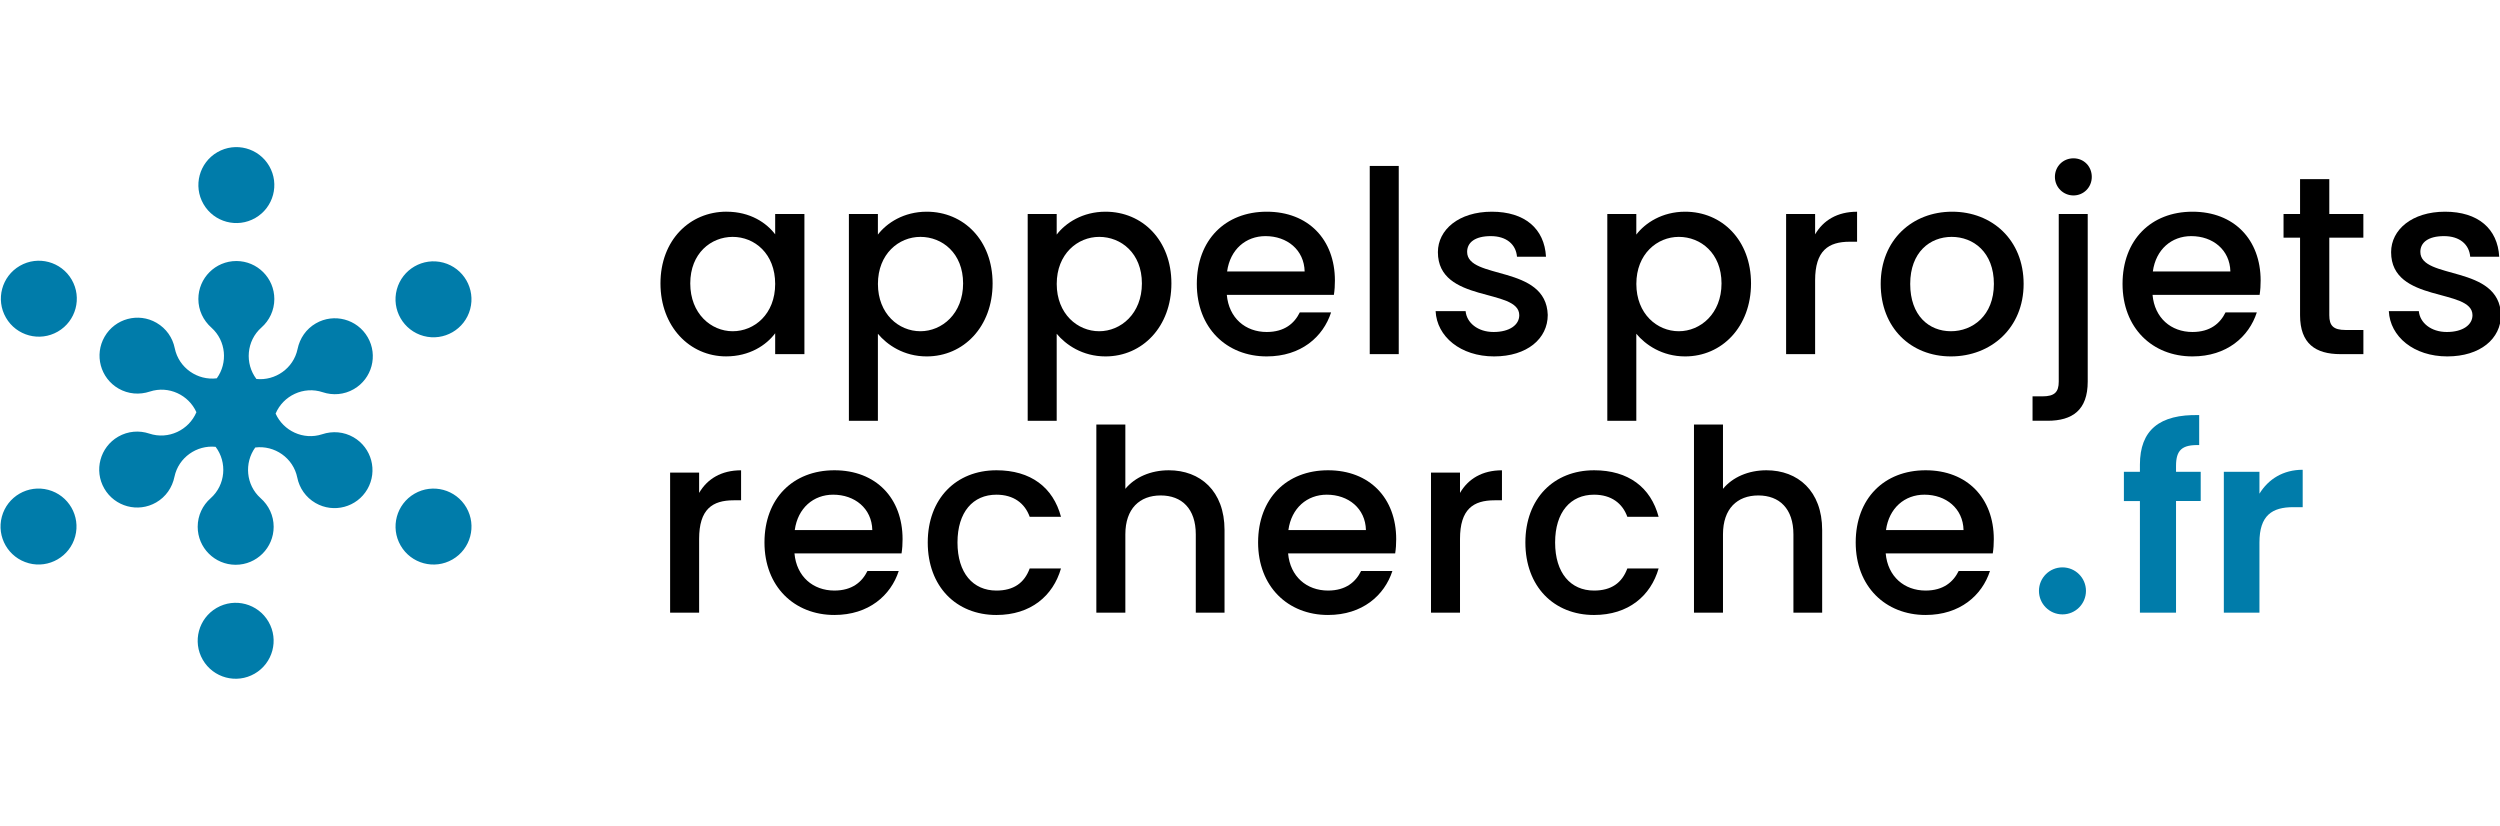
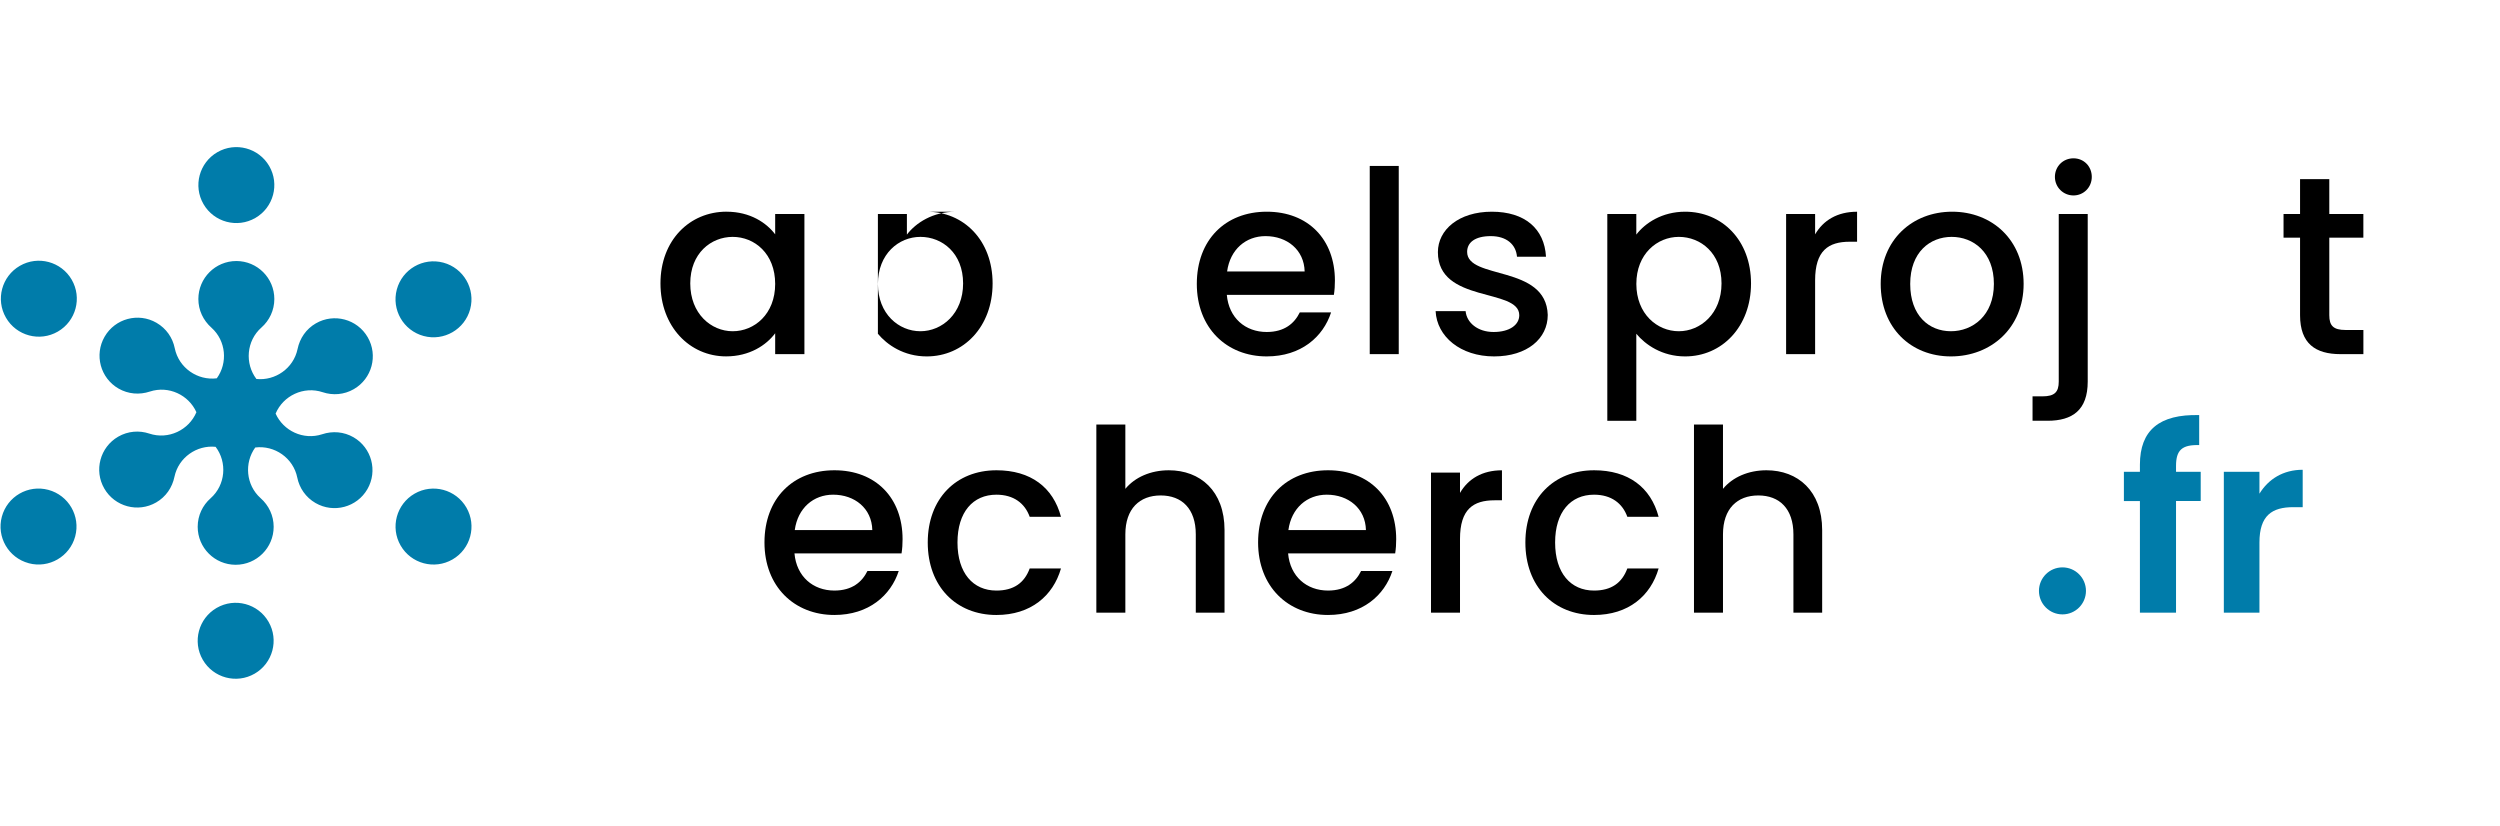
<svg xmlns="http://www.w3.org/2000/svg" id="a" viewBox="0 0 855 182" width="118pt" height="39pt">
  <defs>
    <style>.b,.c{fill:#007CAA;}.c{fill-rule:evenodd;}</style>
  </defs>
  <path class="c" d="M9.81,142.33c6.93,1.86,14.05-2.26,15.91-9.18,1.86-6.93-2.26-14.05-9.18-15.91-6.93-1.86-14.05,2.25-15.91,9.18-1.86,6.93,2.26,14.05,9.18,15.9M2.04,58.36c3.59,6.21,11.53,8.34,17.74,4.75,6.21-3.59,8.34-11.53,4.75-17.74-3.59-6.21-11.53-8.34-17.74-4.75C.58,44.21-1.55,52.15,2.04,58.36ZM74.34,1.76c-6.21,3.59-8.34,11.53-4.75,17.74,3.59,6.21,11.53,8.34,17.74,4.75,6.21-3.59,8.34-11.53,4.75-17.74-3.59-6.21-11.53-8.34-17.74-4.75Zm77.28,37.77c-6.93-1.86-14.05,2.26-15.91,9.18-1.86,6.93,2.26,14.05,9.18,15.91,6.93,1.86,14.05-2.26,15.91-9.18,1.86-6.93-2.26-14.05-9.18-15.91Zm7.89,83.77c-3.59-6.21-11.53-8.34-17.74-4.75-6.21,3.59-8.34,11.53-4.75,17.74,3.59,6.21,11.53,8.34,17.74,4.75,6.21-3.59,8.34-11.53,4.75-17.74Zm-72.42,56.8c6.21-3.59,8.34-11.53,4.75-17.74-3.58-6.21-11.53-8.34-17.74-4.75-6.21,3.59-8.34,11.53-4.75,17.74,3.59,6.21,11.53,8.34,17.74,4.75Zm-12.94-101.01c-6.58,.83-13.02-3.55-14.39-10.31h0c-.71-3.53-2.88-6.74-6.24-8.68-6.21-3.59-14.16-1.46-17.74,4.75-3.59,6.21-1.46,14.15,4.75,17.74,3.3,1.9,7.16,2.22,10.75,1.02,6.42-2.09,13.24,1.17,15.89,7.07-2.57,6.11-9.59,9.5-16.12,7.31h0c-3.41-1.14-7.28-.88-10.63,1.06-6.21,3.59-8.34,11.53-4.75,17.74,3.59,6.21,11.53,8.34,17.74,4.75,3.3-1.9,5.5-5.09,6.26-8.8,1.4-6.6,7.63-10.88,14.07-10.22,4.01,5.28,3.43,13.05-1.73,17.61h0c-2.7,2.38-4.4,5.86-4.4,9.74,0,7.17,5.82,12.99,12.99,12.99s12.99-5.82,12.99-12.99c0-3.81-1.65-7.31-4.49-9.82-5.02-4.51-5.6-12.05-1.81-17.3,6.58-.83,13.02,3.55,14.38,10.31h0c.71,3.52,2.88,6.74,6.24,8.68,6.21,3.59,14.16,1.46,17.74-4.75,3.58-6.21,1.46-14.15-4.75-17.74-3.3-1.9-7.16-2.22-10.75-1.02-6.42,2.09-13.24-1.17-15.89-7.07,2.56-6.11,9.58-9.5,16.12-7.31h0c3.41,1.14,7.28,.88,10.63-1.06,6.21-3.59,8.34-11.53,4.75-17.74-3.58-6.21-11.53-8.34-17.74-4.75-3.3,1.9-5.5,5.09-6.26,8.8-1.4,6.6-7.63,10.88-14.07,10.22-4.01-5.28-3.44-13.05,1.73-17.61h0c2.7-2.38,4.4-5.86,4.4-9.74,0-7.17-5.82-12.99-12.99-12.99s-12.99,5.82-12.99,12.99c0,3.81,1.65,7.31,4.49,9.82,5.02,4.51,5.61,12.05,1.82,17.29Z" />
  <circle class="b" cx="705.36" cy="151.79" r="8.04" />
  <g>
    <path d="M248.5,22.11c8.09,0,13.65,3.83,16.61,7.74v-6.96h10v47.92h-10v-7.13c-3.04,4.09-8.78,7.91-16.79,7.91-12.44,0-22.44-10.18-22.44-24.96s10-24.53,22.61-24.53Zm2.09,8.61c-7.39,0-14.52,5.57-14.52,15.92s7.13,16.35,14.52,16.35,14.52-5.83,14.52-16.18-7.04-16.09-14.52-16.09Z" />
-     <path d="M316.94,22.11c12.61,0,22.53,9.74,22.53,24.53s-9.92,24.96-22.53,24.96c-7.92,0-13.57-4-16.7-7.74v29.75h-9.92V22.9h9.92v7.04c3.04-4,8.87-7.83,16.7-7.83Zm-2.17,8.61c-7.39,0-14.52,5.83-14.52,16.09s7.13,16.18,14.52,16.18,14.61-6,14.61-16.35-7.13-15.92-14.61-15.92Z" />
-     <path d="M378.09,22.11c12.61,0,22.53,9.74,22.53,24.53s-9.92,24.96-22.53,24.96c-7.92,0-13.57-4-16.7-7.74v29.75h-9.92V22.9h9.92v7.04c3.04-4,8.87-7.83,16.7-7.83Zm-2.17,8.61c-7.39,0-14.52,5.83-14.52,16.09s7.13,16.18,14.52,16.18,14.61-6,14.61-16.35-7.13-15.92-14.61-15.92Z" />
+     <path d="M316.94,22.11c12.61,0,22.53,9.74,22.53,24.53s-9.92,24.96-22.53,24.96c-7.92,0-13.57-4-16.7-7.74v29.75V22.9h9.92v7.04c3.04-4,8.87-7.83,16.7-7.83Zm-2.17,8.61c-7.39,0-14.52,5.83-14.52,16.09s7.13,16.18,14.52,16.18,14.61-6,14.61-16.35-7.13-15.92-14.61-15.92Z" />
    <path d="M433.23,71.6c-13.74,0-23.92-9.74-23.92-24.79s9.74-24.7,23.92-24.7,23.31,9.48,23.31,23.57c0,1.65-.09,3.22-.35,4.87h-36.62c.7,7.92,6.35,12.7,13.65,12.7,6.09,0,9.48-2.96,11.31-6.7h10.7c-2.7,8.35-10.26,15.05-22,15.05Zm-13.57-29.05h26.53c-.17-7.39-6-12.09-13.39-12.09-6.7,0-12.09,4.52-13.13,12.09Z" />
    <path d="M468.45,6.46h9.92V70.82h-9.92V6.46Z" />
    <path d="M510.98,71.6c-11.48,0-19.57-6.78-20-15.48h10.26c.35,3.91,4.09,7.13,9.57,7.13s8.78-2.44,8.78-5.74c0-9.39-27.83-4-27.83-21.57,0-7.65,7.13-13.83,18.44-13.83s18,5.83,18.53,15.39h-9.92c-.35-4.18-3.57-7.04-8.96-7.04s-8.09,2.17-8.09,5.39c0,9.65,27.05,4.26,27.57,21.57,0,8.09-7.04,14.18-18.35,14.18Z" />
  </g>
  <g>
    <path d="M576.32,22.11c12.61,0,22.53,9.74,22.53,24.53s-9.92,24.96-22.53,24.96c-7.92,0-13.57-4-16.7-7.74v29.75h-9.92V22.9h9.92v7.04c3.04-4,8.87-7.83,16.7-7.83Zm-2.17,8.61c-7.39,0-14.52,5.83-14.52,16.09s7.13,16.18,14.52,16.18,14.61-6,14.61-16.35-7.13-15.92-14.61-15.92Z" />
    <path d="M620.77,70.82h-9.92V22.9h9.92v6.96c2.78-4.78,7.57-7.74,14.35-7.74v10.26h-2.52c-7.31,0-11.83,3.04-11.83,13.22v25.22Z" />
    <path d="M667.21,71.6c-13.66,0-24.01-9.74-24.01-24.79s10.79-24.7,24.44-24.7,24.44,9.65,24.44,24.7-11.13,24.79-24.87,24.79Zm0-8.61c7.39,0,14.7-5.31,14.7-16.18s-7.04-16.09-14.44-16.09-14.18,5.22-14.18,16.09,6.44,16.18,13.92,16.18Z" />
    <path d="M714,22.9v57.32c0,9.74-5.22,13.39-13.74,13.39h-5.13v-8.35h3.39c4.17,0,5.57-1.48,5.57-5.04V22.9h9.92Zm-11.22-12.7c0-3.57,2.78-6.35,6.35-6.35s6.26,2.78,6.26,6.35-2.78,6.35-6.26,6.35-6.35-2.78-6.35-6.35Z" />
-     <path d="M749.83,71.6c-13.74,0-23.92-9.74-23.92-24.79s9.74-24.7,23.92-24.7,23.31,9.48,23.31,23.57c0,1.65-.09,3.22-.35,4.87h-36.62c.7,7.92,6.35,12.7,13.65,12.7,6.09,0,9.48-2.96,11.31-6.7h10.7c-2.7,8.35-10.26,15.05-22,15.05Zm-13.57-29.05h26.53c-.17-7.39-6-12.09-13.39-12.09-6.7,0-12.09,4.52-13.13,12.09Z" />
    <path d="M786.62,30.99h-5.65v-8.09h5.65V10.98h10v11.92h11.65v8.09h-11.65v26.53c0,3.57,1.39,5.04,5.57,5.04h6.09v8.26h-7.83c-8.52,0-13.83-3.57-13.83-13.31V30.99Z" />
-     <path d="M836.98,71.6c-11.48,0-19.57-6.78-20-15.48h10.26c.35,3.91,4.09,7.13,9.57,7.13s8.78-2.44,8.78-5.74c0-9.39-27.83-4-27.83-21.57,0-7.65,7.13-13.83,18.44-13.83s18,5.83,18.53,15.39h-9.92c-.35-4.18-3.57-7.04-8.96-7.04s-8.09,2.17-8.09,5.39c0,9.65,27.05,4.26,27.57,21.57,0,8.09-7.04,14.18-18.35,14.18Z" />
  </g>
  <g>
-     <path d="M239.1,159.25h-9.92v-47.92h9.92v6.96c2.78-4.78,7.57-7.74,14.35-7.74v10.26h-2.52c-7.31,0-11.83,3.04-11.83,13.22v25.22Z" />
    <path d="M285.37,160.03c-13.74,0-23.92-9.74-23.92-24.79s9.74-24.7,23.92-24.7,23.31,9.48,23.31,23.57c0,1.65-.09,3.22-.35,4.87h-36.62c.7,7.91,6.35,12.7,13.65,12.7,6.09,0,9.48-2.96,11.31-6.7h10.7c-2.7,8.35-10.26,15.05-22,15.05Zm-13.57-29.05h26.53c-.17-7.39-6-12.09-13.39-12.09-6.7,0-12.09,4.52-13.13,12.09Z" />
    <path d="M340.77,110.54c11.74,0,19.4,5.83,22.09,15.92h-10.7c-1.65-4.61-5.48-7.57-11.39-7.57-8,0-13.31,5.92-13.31,16.35s5.3,16.44,13.31,16.44c5.91,0,9.57-2.61,11.39-7.57h10.7c-2.7,9.39-10.35,15.92-22.09,15.92-13.74,0-23.48-9.74-23.48-24.79s9.74-24.7,23.48-24.7Z" />
    <path d="M374.95,94.89h9.92v22c3.3-4,8.7-6.35,14.87-6.35,10.7,0,19.05,7.04,19.05,20.44v28.27h-9.83v-26.79c0-8.78-4.78-13.31-12-13.31s-12.09,4.52-12.09,13.31v26.79h-9.92V94.89Z" />
    <path d="M454.19,160.03c-13.74,0-23.92-9.74-23.92-24.79s9.74-24.7,23.92-24.7,23.31,9.48,23.31,23.57c0,1.65-.09,3.22-.35,4.87h-36.62c.7,7.91,6.35,12.7,13.66,12.7,6.09,0,9.48-2.96,11.31-6.7h10.7c-2.7,8.35-10.26,15.05-22,15.05Zm-13.57-29.05h26.53c-.17-7.39-6-12.09-13.39-12.09-6.7,0-12.09,4.52-13.13,12.09Z" />
    <path d="M499.32,159.25h-9.92v-47.92h9.92v6.96c2.78-4.78,7.57-7.74,14.35-7.74v10.26h-2.52c-7.31,0-11.83,3.04-11.83,13.22v25.22Z" />
    <path d="M545.16,110.54c11.74,0,19.4,5.83,22.09,15.92h-10.7c-1.65-4.61-5.48-7.57-11.39-7.57-8,0-13.31,5.92-13.31,16.35s5.3,16.44,13.31,16.44c5.91,0,9.57-2.61,11.39-7.57h10.7c-2.7,9.39-10.35,15.92-22.09,15.92-13.74,0-23.48-9.74-23.48-24.79s9.74-24.7,23.48-24.7Z" />
    <path d="M579.34,94.89h9.92v22c3.3-4,8.7-6.35,14.87-6.35,10.7,0,19.05,7.04,19.05,20.44v28.27h-9.83v-26.79c0-8.78-4.78-13.31-12-13.31s-12.09,4.52-12.09,13.31v26.79h-9.92V94.89Z" />
-     <path d="M658.57,160.03c-13.74,0-23.92-9.74-23.92-24.79s9.74-24.7,23.92-24.7,23.31,9.48,23.31,23.57c0,1.65-.09,3.22-.35,4.87h-36.62c.7,7.91,6.35,12.7,13.65,12.7,6.09,0,9.48-2.96,11.31-6.7h10.7c-2.7,8.35-10.26,15.05-22,15.05Zm-13.57-29.05h26.53c-.17-7.39-6-12.09-13.39-12.09-6.7,0-12.09,4.52-13.13,12.09Z" />
  </g>
  <g>
    <path class="b" d="M731.85,121.07h-5.48v-10h5.48v-2.44c0-11.83,6.7-17.31,20.27-16.96v10.26c-5.91-.17-7.92,1.74-7.92,7.13v2h8.44v10h-8.44v38.18h-12.35v-38.18Z" />
    <path class="b" d="M772.73,159.25h-12.18v-48.18h12.18v7.48c3.04-4.96,8.09-8.18,14.79-8.18v12.79h-3.22c-7.22,0-11.57,2.78-11.57,12.09v24.01Z" />
  </g>
</svg>